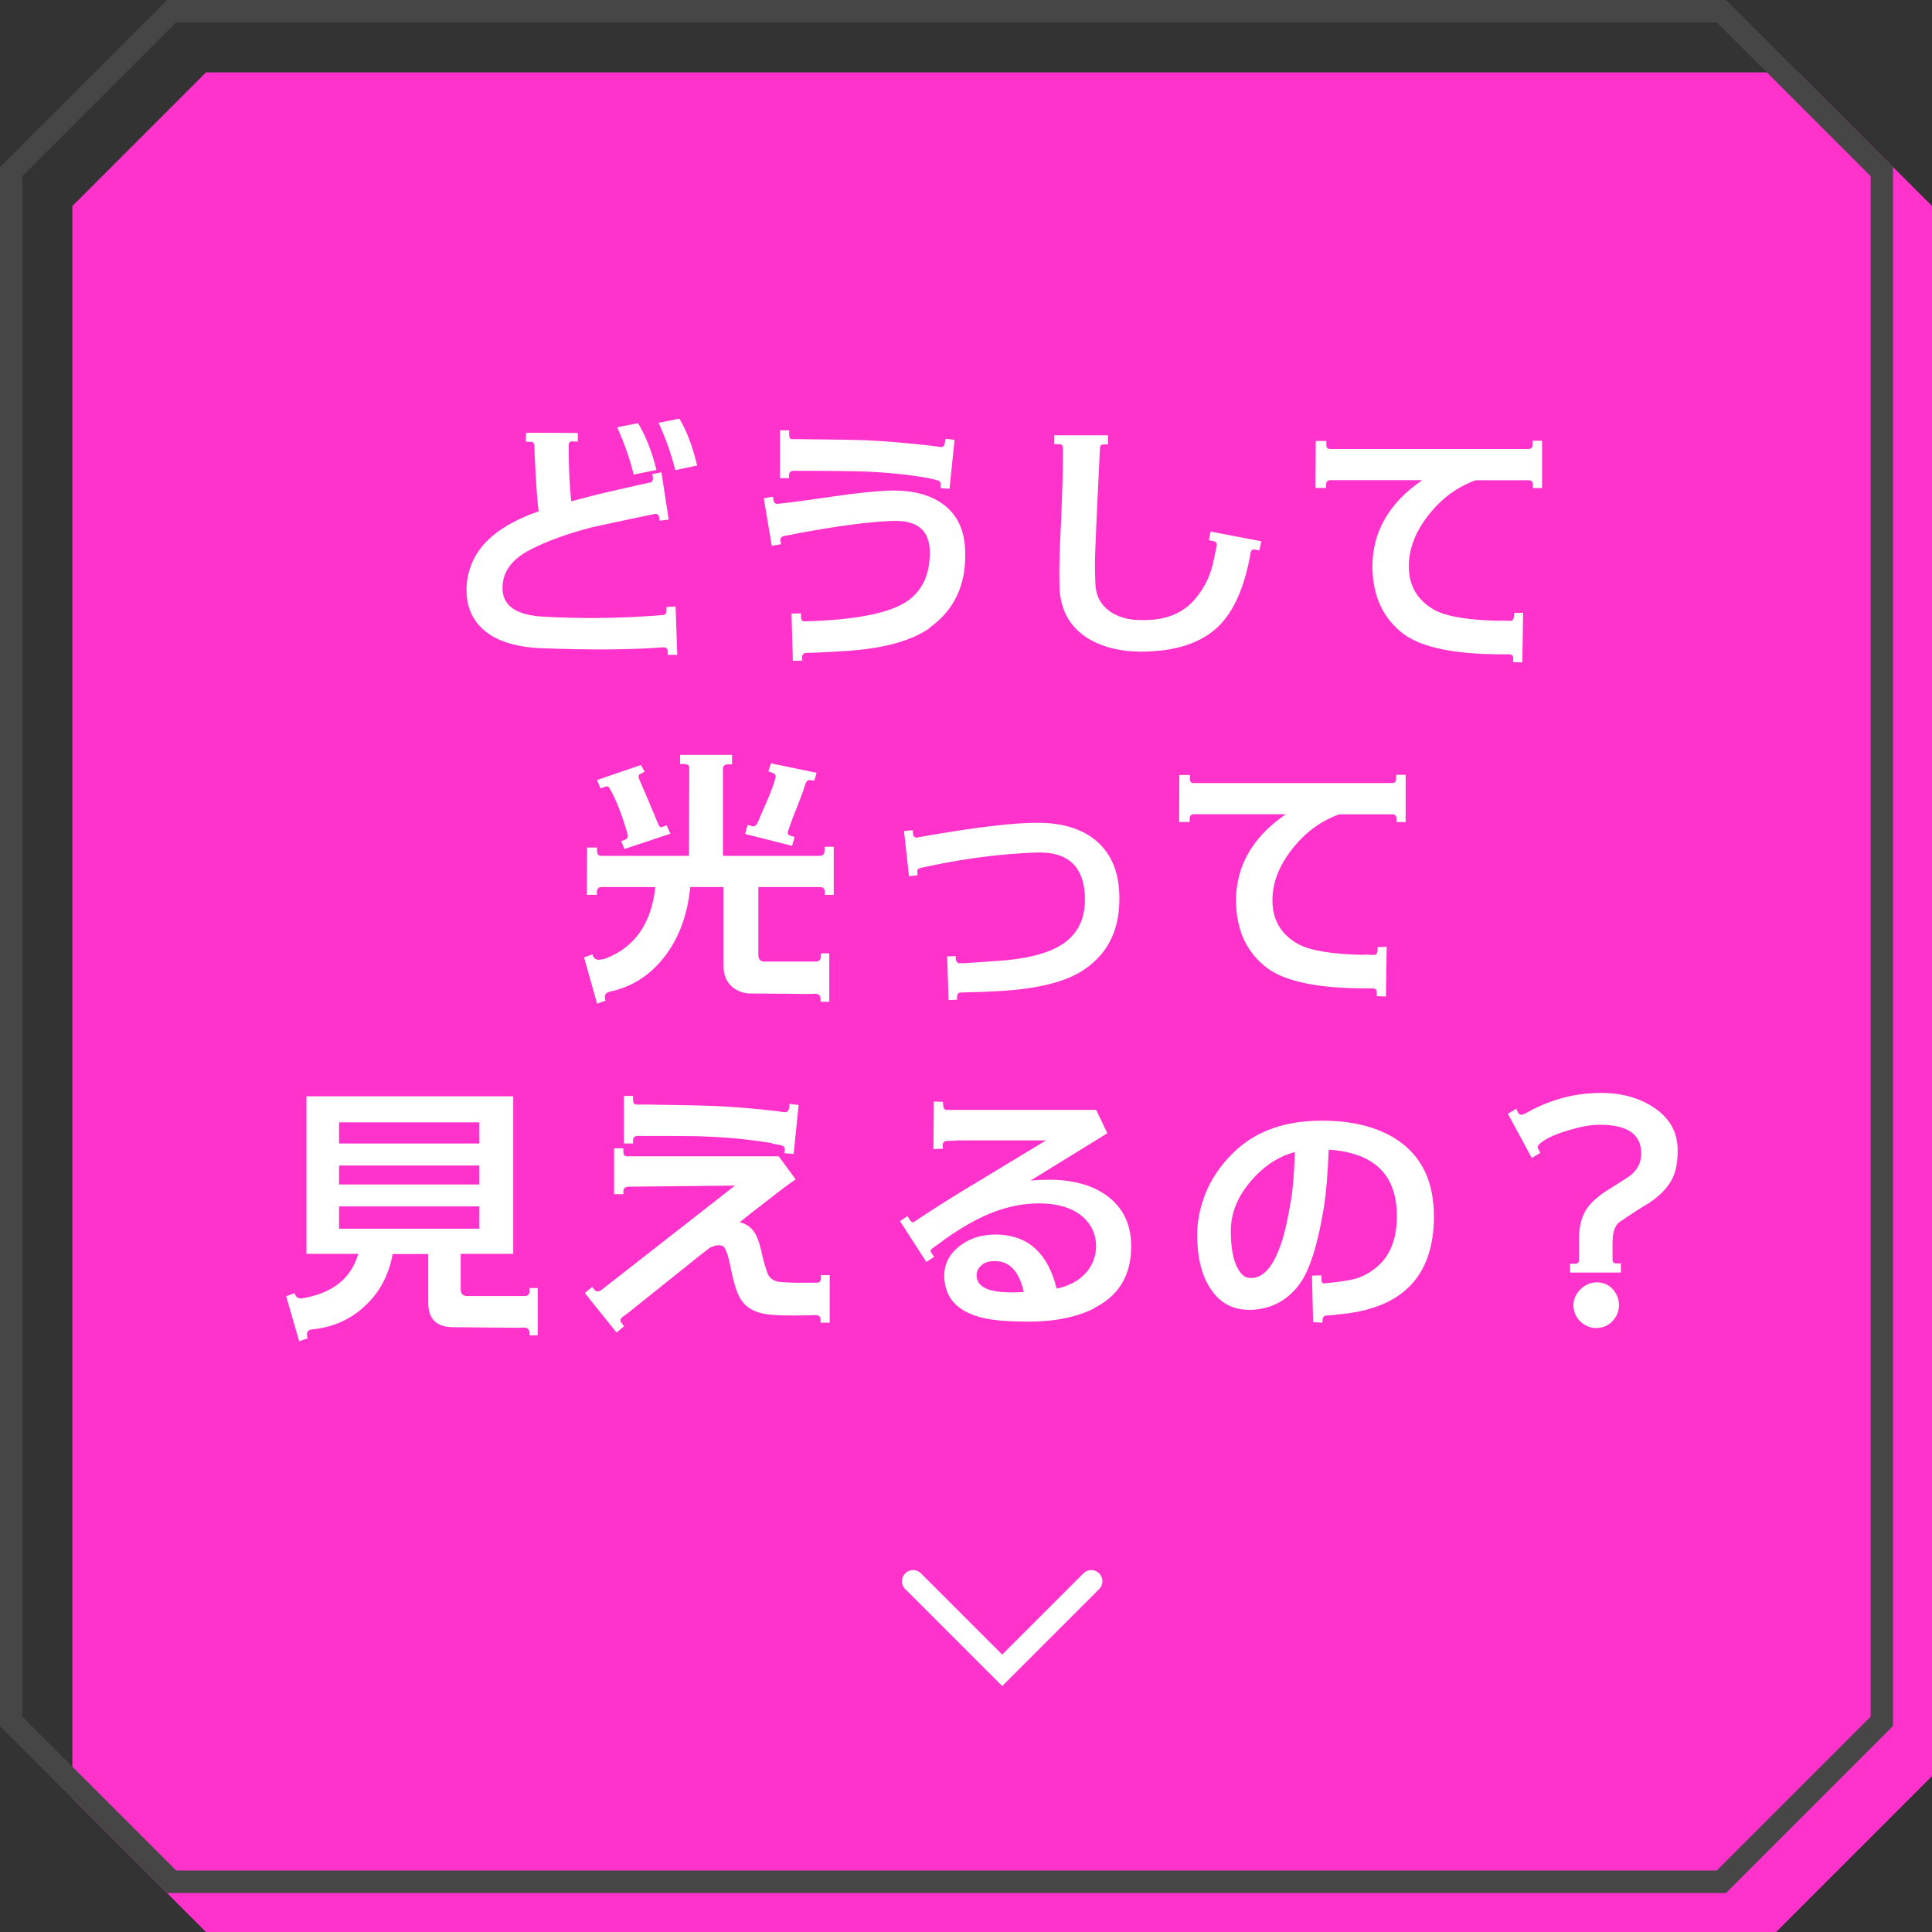
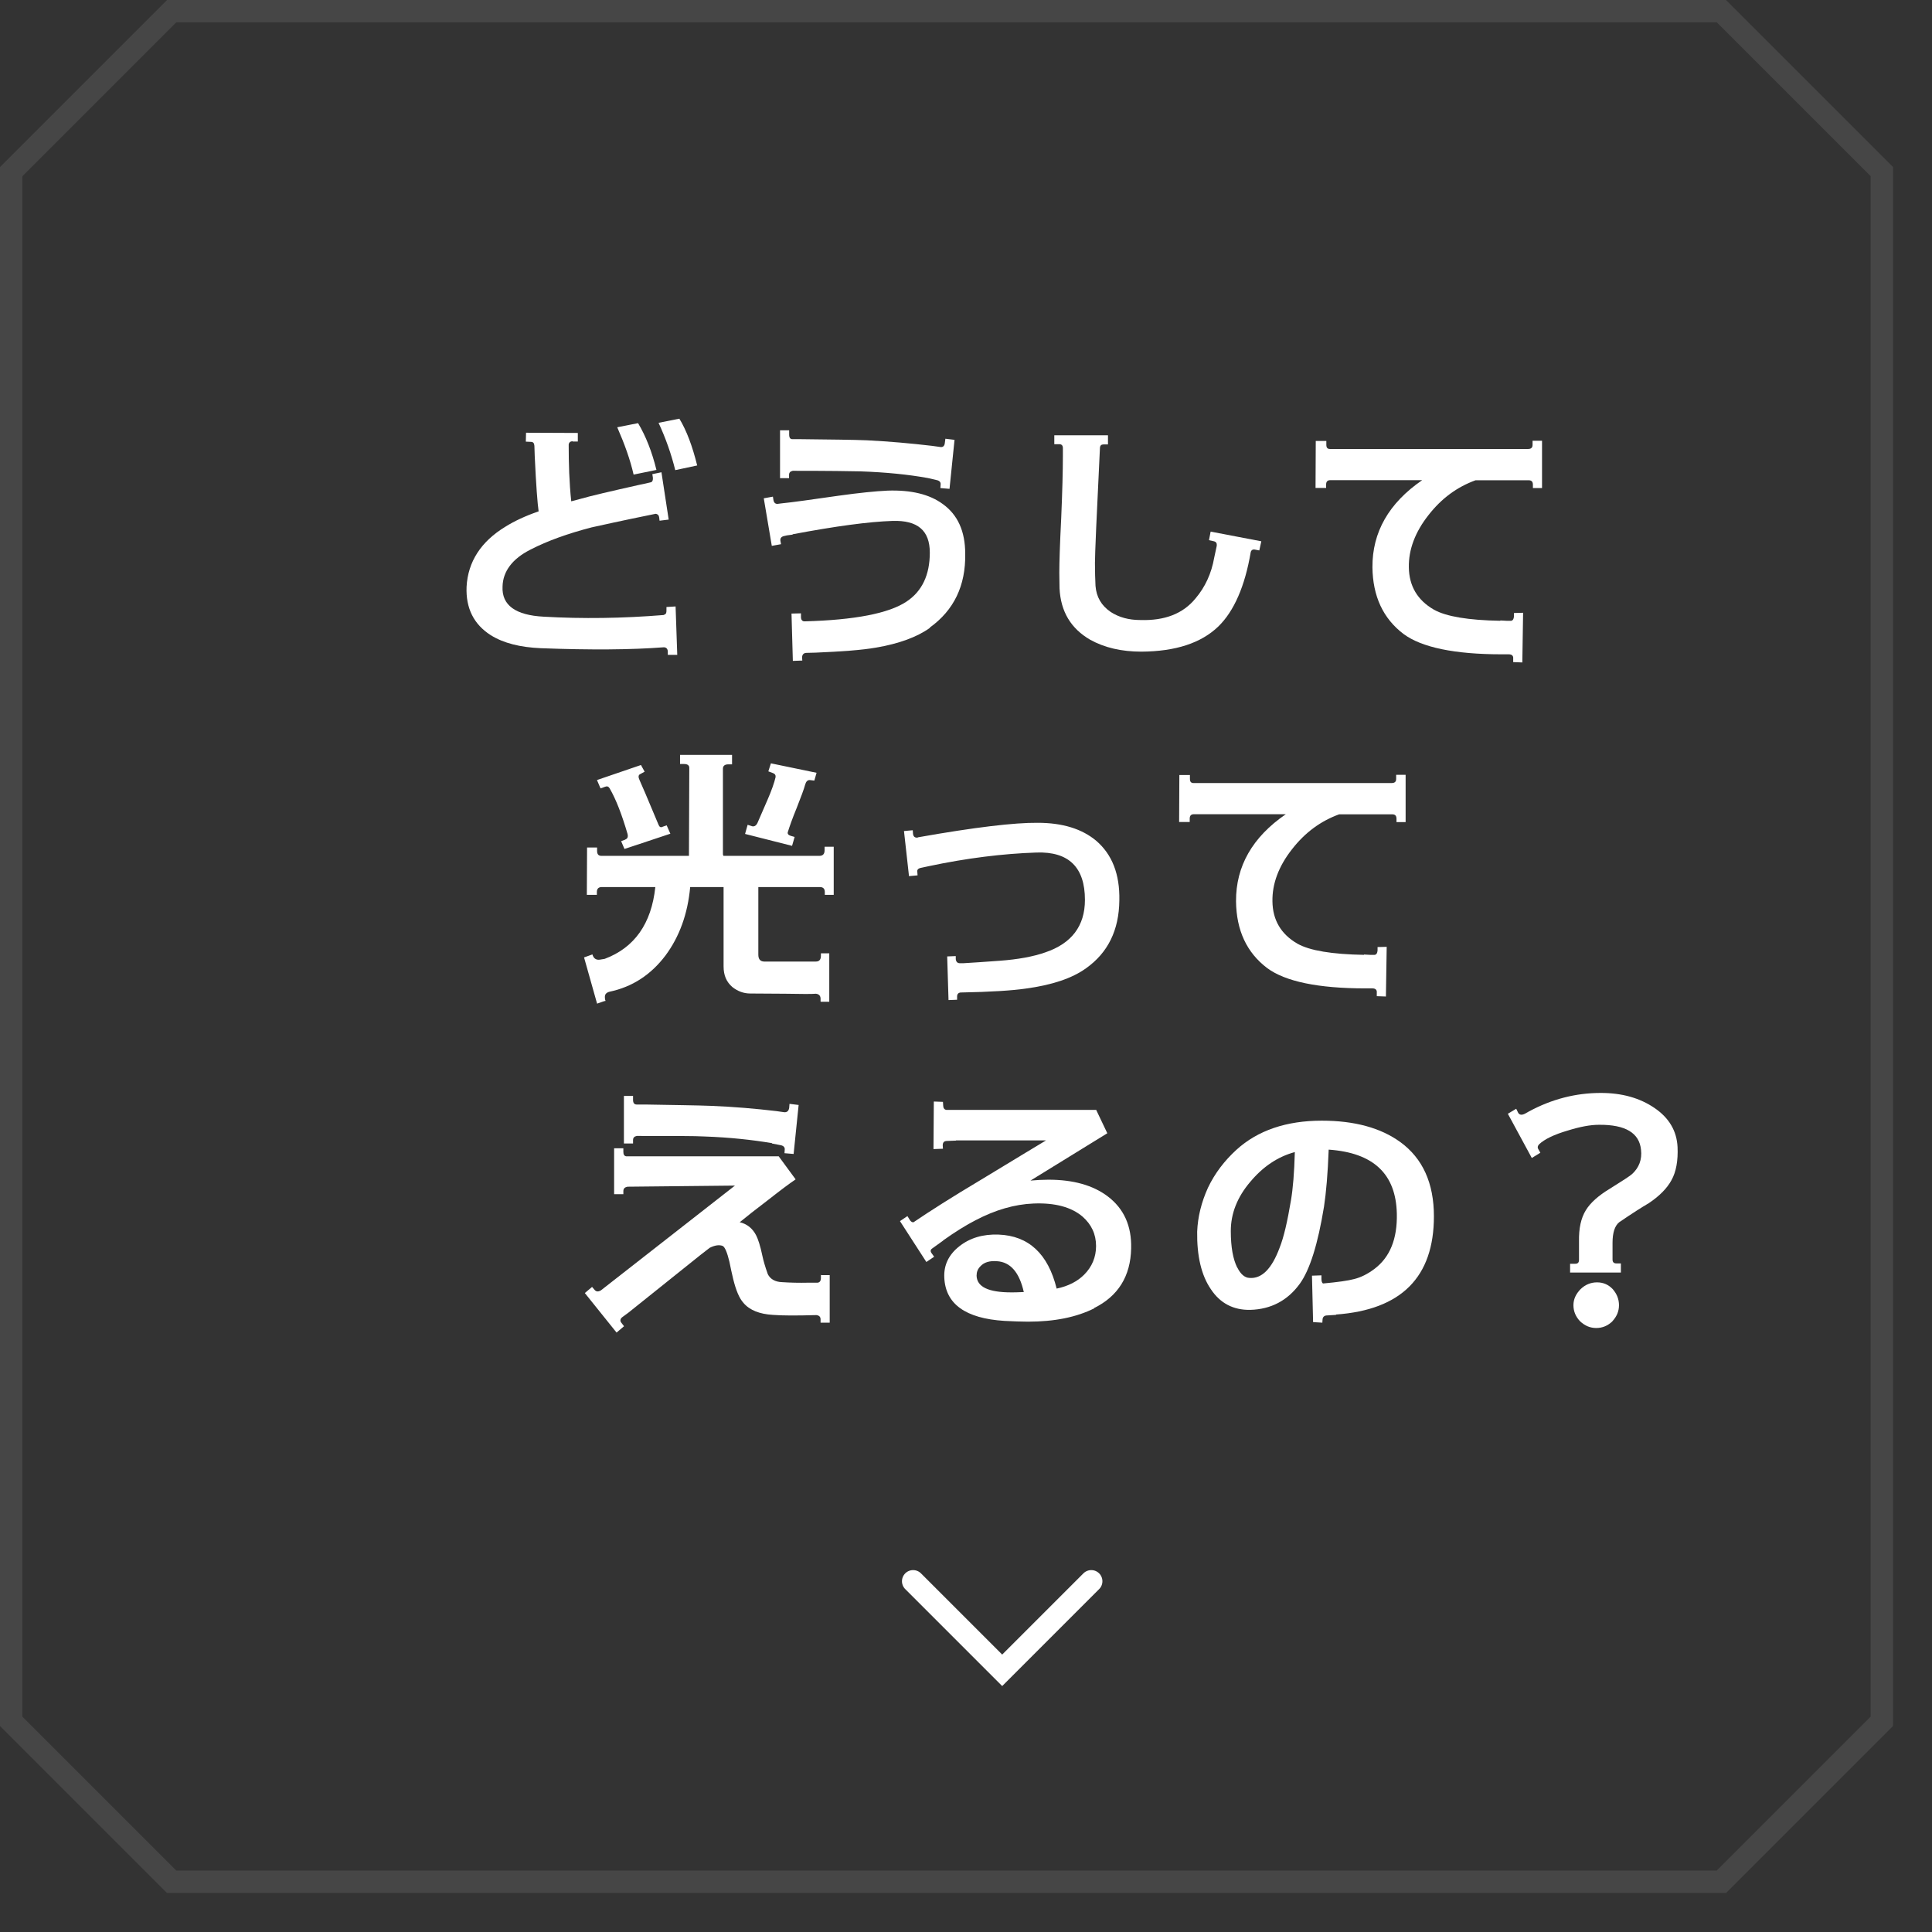
<svg xmlns="http://www.w3.org/2000/svg" id="_レイヤー_2" data-name="レイヤー 2" viewBox="0 0 173.5 173.5">
  <rect x="0" y="0" width="173.5" height="173.5" fill="#333333" stroke="none" />
  <defs>
    <style>
      .cls-1 {
        fill: #464646;
      }

      .cls-2 {
        fill: #f3c;
      }

      .cls-3 {
        fill: #fff;
      }

      .cls-4 {
        fill: none;
        stroke: #fff;
        stroke-linecap: round;
        stroke-miterlimit: 10;
        stroke-width: 2px;
      }
    </style>
  </defs>
  <g id="Design">
    <g>
-       <path class="cls-2" d="M159.5,173.5H18.5c-4.69-4.69-7.31-7.31-12-12V18.5c4.69-4.69,7.31-7.31,12-12h143c4.69,4.69,7.31,7.31,12,12v141c-5.47,5.47-8.53,8.53-14,14Z" />
      <path class="cls-1" d="M154.17,2l6.91,6.91,6.91,6.91v138.34l-6.91,6.91-6.91,6.91H15.83l-6.91-6.91-6.91-6.91V15.83l6.91-6.91,6.91-6.91h138.34M155,0H15C9.14,5.86,5.86,9.14,0,15v140c5.86,5.86,9.14,9.14,15,15h140c5.86-5.86,9.14-9.14,15-15V15c-5.86-5.86-9.14-9.14-15-15h0Z" />
      <polyline class="cls-4" points="82 142 90 150 98 142" />
      <g>
        <path class="cls-3" d="M51.42,39.62c-.2.02-.32.1-.35.3,0,1.72.05,3.42.23,5.1l.75-.2c.97-.28,2.77-.7,5.45-1.3l.25-.05.73-.17c.12-.05.17-.2.15-.42l-.05-.3.82-.17.65,4.25-.82.1-.03-.27c-.02-.2-.12-.32-.32-.35-3.07.62-4.97,1.05-5.75,1.22-2.12.55-3.95,1.2-5.5,2-1.62.82-2.47,1.95-2.5,3.32-.08,1.67,1.17,2.57,3.7,2.7,3.5.2,7.07.15,10.77-.15l.15-.08c.07-.05.1-.15.1-.32v-.32l.82-.05.15,4.35h-.85v-.28c0-.27-.15-.42-.4-.4-2.87.22-6.52.25-11,.08-1.85-.08-3.35-.45-4.5-1.17-1.52-.97-2.25-2.42-2.17-4.35.12-2.22,1.27-4.05,3.5-5.4.75-.47,1.75-.95,2.97-1.37-.1-.67-.23-2.35-.35-4.97l-.03-.92c-.02-.25-.12-.35-.32-.35l-.45-.02.02-.8,4.65.02v.77h-.48ZM56.9,42.62c-.3-1.32-.8-2.72-1.47-4.25l1.87-.37c.7,1.17,1.25,2.57,1.65,4.2l-2.05.42ZM60.64,42.22c-.35-1.42-.85-2.85-1.5-4.25l1.87-.37c.65,1.07,1.17,2.47,1.6,4.2l-1.97.42Z" />
        <path class="cls-3" d="M83.5,56.39c-1.15.82-2.77,1.42-4.85,1.77-1.25.22-3.05.35-5.42.45l-.8.02c-.25,0-.4.15-.4.42l.02.27-.85.03-.12-4.25.85-.02v.32c0,.27.12.4.32.4,4.52-.12,7.57-.72,9.15-1.77,1.4-.92,2.1-2.4,2.1-4.4s-1.1-2.92-3.35-2.85c-2.12.07-5.1.47-8.97,1.2v.03l-.52.07-.3.07c-.22.07-.32.22-.27.45l.05.27-.83.15-.72-4.27.82-.15.05.32c.05.25.2.37.45.32l.23-.03c1.02-.1,2.77-.35,5.22-.7,1.8-.25,3.25-.4,4.35-.45,2.1-.07,3.75.32,4.95,1.2,1.35.97,2.02,2.45,2.02,4.47.05,2.87-1.02,5.07-3.17,6.62ZM70.87,42.94h-.82v-4.3h.82v.38c0,.3.1.42.3.42h.8c2.65.03,4.62.05,5.87.1,2.02.1,4,.28,5.87.5l.72.1c.25.05.4-.1.42-.37l.05-.37.82.1-.45,4.4-.82-.07.02-.3c.03-.22-.1-.37-.37-.42l-.77-.18c-1.77-.32-3.77-.52-6.07-.6-.82-.02-2.85-.05-6.07-.05-.23.05-.33.17-.33.37v.3Z" />
        <path class="cls-3" d="M112.72,49.36c-.2-.05-.35.03-.4.22-.52,3.07-1.5,5.3-2.9,6.67-1.55,1.5-3.85,2.25-6.92,2.27-1.77,0-3.3-.35-4.6-1.07-1.72-1-2.65-2.52-2.75-4.62,0-.42-.02-.9-.02-1.4,0-.9.05-2.52.17-4.9.1-2.35.15-4.22.15-5.57v-.72c0-.22-.1-.35-.32-.35h-.45v-.8h4.82v.82h-.4c-.2,0-.3.1-.32.28-.3,6.1-.45,9.57-.45,10.37,0,.75.02,1.45.05,2.05.08,1,.52,1.77,1.37,2.35.73.47,1.6.72,2.65.72,2.2.07,3.85-.57,4.97-1.95.85-1,1.42-2.22,1.67-3.65l.23-1.07c.02-.22-.05-.35-.25-.4l-.45-.1.15-.77,4.55.87-.18.82-.37-.07Z" />
        <path class="cls-3" d="M136.72,59.49l-.83-.03v-.3c.03-.27-.12-.4-.4-.4h-.62c-4.25,0-7.2-.62-8.82-1.82-1.85-1.4-2.77-3.4-2.8-6-.02-3.15,1.48-5.77,4.47-7.82h-8.25c-.25,0-.38.12-.38.4v.3h-.95l.02-4.22h.95v.35c0,.25.1.37.32.37h17.8c.27,0,.4-.12.4-.37v-.37h.85v4.25h-.82v-.3c0-.27-.12-.4-.38-.4h-4.77c-1.65.6-3.05,1.62-4.22,3.12-1.2,1.52-1.8,3.1-1.77,4.7.02,1.67.77,2.95,2.25,3.8,1.1.62,3.1.95,5.97,1v-.03l.55.03h.42c.15-.03.23-.15.25-.4v-.3l.82-.02-.07,4.47Z" />
        <path class="cls-3" d="M73.69,89.94v-.25c0-.27-.15-.42-.42-.45-.32.03-1.25.03-2.77,0-2.07-.02-3.12-.02-3.12-.02-.6,0-1.12-.2-1.6-.57-.55-.47-.8-1.07-.8-1.87v-7.12h-3c-.22,2.42-.97,4.47-2.22,6.15-1.3,1.72-2.97,2.82-5.02,3.25-.27.07-.42.22-.42.45,0,.05,0,.15.02.25s.05.12.05.12c-.07,0-.35.1-.77.25l-1.17-4.15.75-.27c.1.37.35.52.67.47l.43-.07c2.67-1,4.2-3.15,4.55-6.45h-4.8c-.3,0-.45.15-.45.45v.25h-.9l.02-4.25h.9v.3c0,.3.12.45.4.45h7.85v-.1l.03-7.8c0-.25-.18-.35-.48-.35h-.35v-.82h4.67v.85h-.32c-.32,0-.5.12-.5.4v7.65s0,.1.05.17h8.6c.33,0,.48-.17.48-.5v-.32h.82v4.32h-.8v-.25c0-.3-.15-.45-.45-.45h-5.52v6.07c0,.38.15.6.5.62h4.67c.3,0,.45-.17.45-.52v-.22h.75v4.35h-.75ZM56.15,75.39c.22-.08.27-.25.2-.52-.5-1.7-1.02-3.07-1.6-4.07-.1-.17-.23-.22-.4-.15l-.42.15-.32-.75,3.95-1.35.33.6-.4.22c-.18.08-.18.28-.05.55s.7,1.6,1.7,4c.08.2.2.27.38.17l.35-.12.33.75-4.12,1.37-.3-.7.4-.15ZM67.5,74.19c.22.07.4-.03.52-.28l.9-2.07c.38-.87.62-1.57.73-2.05.02-.17-.05-.3-.25-.37l-.4-.15.23-.72,4.1.85-.2.7-.42-.05c-.2,0-.33.15-.4.4-.12.45-.38,1.12-.75,2.07-.42,1.02-.67,1.75-.8,2.17-.07.17.02.3.25.37l.35.1-.23.8-4.22-1.07.23-.82.38.12Z" />
        <path class="cls-3" d="M81.97,74.57l.02.3c.03.27.18.37.4.35l.07-.03c5.07-.9,8.65-1.32,10.72-1.3,2.25,0,4,.55,5.27,1.62,1.42,1.22,2.12,3,2.07,5.35-.03,2.67-1.02,4.7-3,6.1-1.25.9-3.05,1.5-5.42,1.82-1.17.17-3.12.3-5.85.35-.2.03-.3.15-.3.37v.28l-.77.03-.12-3.92.77-.03v.27c.03.25.15.37.38.37h.3c.85-.05,1.92-.12,3.25-.22,1.67-.12,3.05-.38,4.1-.75,2.37-.8,3.57-2.37,3.57-4.72,0-2.92-1.45-4.35-4.35-4.25-3.02.1-6.25.5-9.65,1.22l-.7.15c-.27.05-.4.17-.35.4l.02.28-.77.07-.45-4.05.77-.07Z" />
        <path class="cls-3" d="M124.47,89.49l-.83-.03v-.3c.03-.27-.12-.4-.4-.4h-.62c-4.25,0-7.2-.62-8.82-1.82-1.85-1.4-2.77-3.4-2.8-6-.02-3.15,1.48-5.77,4.47-7.82h-8.25c-.25,0-.38.12-.38.4v.3h-.95l.02-4.22h.95v.35c0,.25.1.37.32.37h17.8c.27,0,.4-.12.4-.37v-.37h.85v4.25h-.82v-.3c0-.27-.12-.4-.38-.4h-4.77c-1.65.6-3.05,1.62-4.22,3.12-1.2,1.52-1.8,3.1-1.77,4.7.02,1.67.77,2.95,2.25,3.8,1.1.62,3.1.95,5.97,1v-.03l.55.03h.42c.15-.03.23-.15.25-.4v-.3l.82-.02-.07,4.47Z" />
-         <path class="cls-3" d="M47.54,115.89v-.22h.75v4.25h-.75v-.25c0-.27-.15-.42-.42-.45-.3.02-1.32.02-3.02,0-2.3-.03-3.42-.03-3.37-.03-1.5,0-2.27-.72-2.27-2.15v-4.42h-3.2c-.35,1.9-1.17,3.45-2.5,4.67-1.3,1.22-2.9,1.92-4.77,2.1-.27.03-.42.17-.42.42,0,.07,0,.15.02.25s.05.15.05.15c-.07,0-.35.07-.77.25l-1.17-4.05.75-.28c.1.35.35.52.67.47l.43-.08c2.47-.52,4.02-1.82,4.62-3.92h-4.65v-14.15h18.57v14.15h-4.72v3.17c0,.37.15.57.5.62h5.25c.3,0,.45-.18.45-.52ZM43.05,102.69v-1.9h-12.6v1.9h12.6ZM43.05,106.37v-1.7h-12.6v1.7h12.6ZM30.45,108.34v2h12.6v-2h-12.6Z" />
        <path class="cls-3" d="M73.69,114.51h.82v4.27h-.82v-.3c0-.22-.12-.35-.38-.38-1.77.05-3.07.05-3.92-.02-1.17-.07-2.07-.42-2.62-1.07-.38-.42-.67-1.12-.92-2.12-.12-.52-.25-1.07-.35-1.6-.2-.82-.4-1.3-.6-1.4-.3-.12-.7-.07-1.17.17l-.8.62-6.52,5.22-.52.38c-.2.15-.23.35-.08.52l.23.3-.67.57-2.85-3.55.65-.55.23.27c.15.17.33.17.55.05l12.05-9.42-9.65.1c-.25.05-.37.17-.37.4v.27h-.83v-4.12h.83v.32c0,.22.07.37.25.4h13.7l1.52,2.07c-.52.35-1.35.97-2.47,1.85-1.12.85-1.97,1.52-2.55,2,.65.15,1.15.55,1.47,1.17.17.32.38.95.57,1.87.08.38.23.92.48,1.62.22.45.67.7,1.27.72.75.05,1.52.07,2.4.05h.8c.2-.02.3-.17.3-.42v-.3ZM56.85,102.69h-.82v-4.27h.82v.35c0,.27.1.42.33.42h.8c2.67.05,4.62.07,5.87.12,2.05.08,4,.25,5.87.47l.7.1c.25.02.4-.1.45-.38l.03-.37.82.1-.45,4.4-.82-.07.02-.3c.03-.22-.1-.37-.37-.42l-.77-.15v-.03c-1.77-.3-3.8-.52-6.05-.6-.82-.05-2.85-.05-6.1-.05-.23.05-.33.17-.33.37v.3Z" />
        <path class="cls-3" d="M98.27,117.49c-1.6.8-3.57,1.2-5.95,1.2-.62,0-1.32-.03-2.12-.07-3.5-.22-5.3-1.52-5.4-3.9-.05-1.12.4-2.05,1.35-2.8.95-.75,2.12-1.1,3.52-1.05,2.7.1,4.45,1.72,5.22,4.85,1.05-.22,1.87-.65,2.47-1.25.7-.7,1.07-1.57,1.07-2.57,0-1.07-.42-1.95-1.22-2.65-1-.85-2.47-1.25-4.4-1.17-1.7.07-3.42.57-5.2,1.5-.82.42-1.8,1.02-2.92,1.82h.02l-1,.72c-.15.1-.18.25-.05.42l.23.32-.7.47-2.37-3.67.67-.45.25.4c.1.12.2.17.3.15,1.5-1.02,3.47-2.27,5.95-3.75,3.57-2.17,5.57-3.37,5.95-3.6h-8.1s.02.02.02.02l-.8.03c-.27,0-.4.12-.4.4l.02.3-.85.03.03-4.27.82.03.02.32c0,.22.1.37.27.4h13.47l1,2.1-6.9,4.25c.55-.05,1.1-.08,1.62-.08,2.22,0,4,.5,5.32,1.5,1.45,1.1,2.15,2.65,2.1,4.67-.05,2.5-1.17,4.3-3.35,5.37ZM89.52,113.26c-.65-.05-1.15.1-1.47.45-.25.25-.35.52-.35.85.03,1,1.05,1.5,3.12,1.5.17,0,.55,0,1.12-.03-.4-1.77-1.2-2.7-2.42-2.77Z" />
        <path class="cls-3" d="M118.67,114.54v.3c0,.22.05.38.15.42,1.32-.12,2.25-.25,2.8-.4.6-.15,1.2-.45,1.8-.9,1.4-1.05,2.07-2.7,2.02-4.97-.08-3.57-2.1-5.47-6.12-5.75-.08,2.17-.23,3.87-.42,5.12-.55,3.37-1.27,5.67-2.17,6.92-1.1,1.52-2.6,2.3-4.45,2.35-1.52.03-2.72-.6-3.55-1.87-.85-1.25-1.25-2.97-1.22-5.15.05-1.32.38-2.65.97-3.95.62-1.3,1.48-2.42,2.55-3.4,1.92-1.75,4.5-2.62,7.67-2.62,2.95,0,5.3.65,7.05,1.92,2.02,1.47,3.02,3.7,3.02,6.67,0,5.45-2.92,8.4-8.8,8.82l.02.03-.8.05c-.25,0-.4.12-.42.35l-.02.3-.83-.05-.1-4.17.85-.03ZM111.12,113.84c.3.6.67.9,1.07.92,1.12.1,2.02-.82,2.72-2.7.38-.95.7-2.35,1.02-4.25.18-1.05.3-2.5.35-4.35-1.55.42-2.87,1.32-4,2.67-1.17,1.37-1.75,2.85-1.75,4.42,0,1.45.2,2.52.57,3.27Z" />
        <path class="cls-3" d="M141,114.29v-.8h.47c.23,0,.33-.12.33-.35v-1.67c-.02-1.15.17-2.07.62-2.8.4-.65,1.12-1.3,2.15-1.92,1.15-.72,1.82-1.15,2-1.32.62-.57.9-1.3.8-2.17-.15-1.52-1.4-2.27-3.77-2.25-.77,0-1.7.17-2.82.52-1.2.35-2.07.77-2.55,1.22-.15.15-.17.3-.1.42l.2.35-.77.47-2.15-3.97.75-.45.18.37c.12.2.35.22.65.05l.3-.17c2.07-1.12,4.22-1.67,6.47-1.67,1.9,0,3.5.45,4.82,1.35s2,2.07,2.07,3.52c.05,1.2-.12,2.2-.55,2.97-.38.7-1.05,1.4-2.02,2.05-.6.35-1.5.92-2.67,1.72-.4.32-.6.95-.6,1.85v1.5c0,.22.1.35.35.35h.4v.82h-4.55ZM144.8,118.66c-.42.4-.9.6-1.45.6s-1.02-.2-1.45-.6c-.4-.42-.6-.9-.6-1.45s.23-1.02.65-1.45c.42-.4.92-.6,1.47-.6s1.02.2,1.4.6c.37.42.57.9.57,1.45s-.2,1.02-.6,1.45Z" />
      </g>
    </g>
  </g>
</svg>